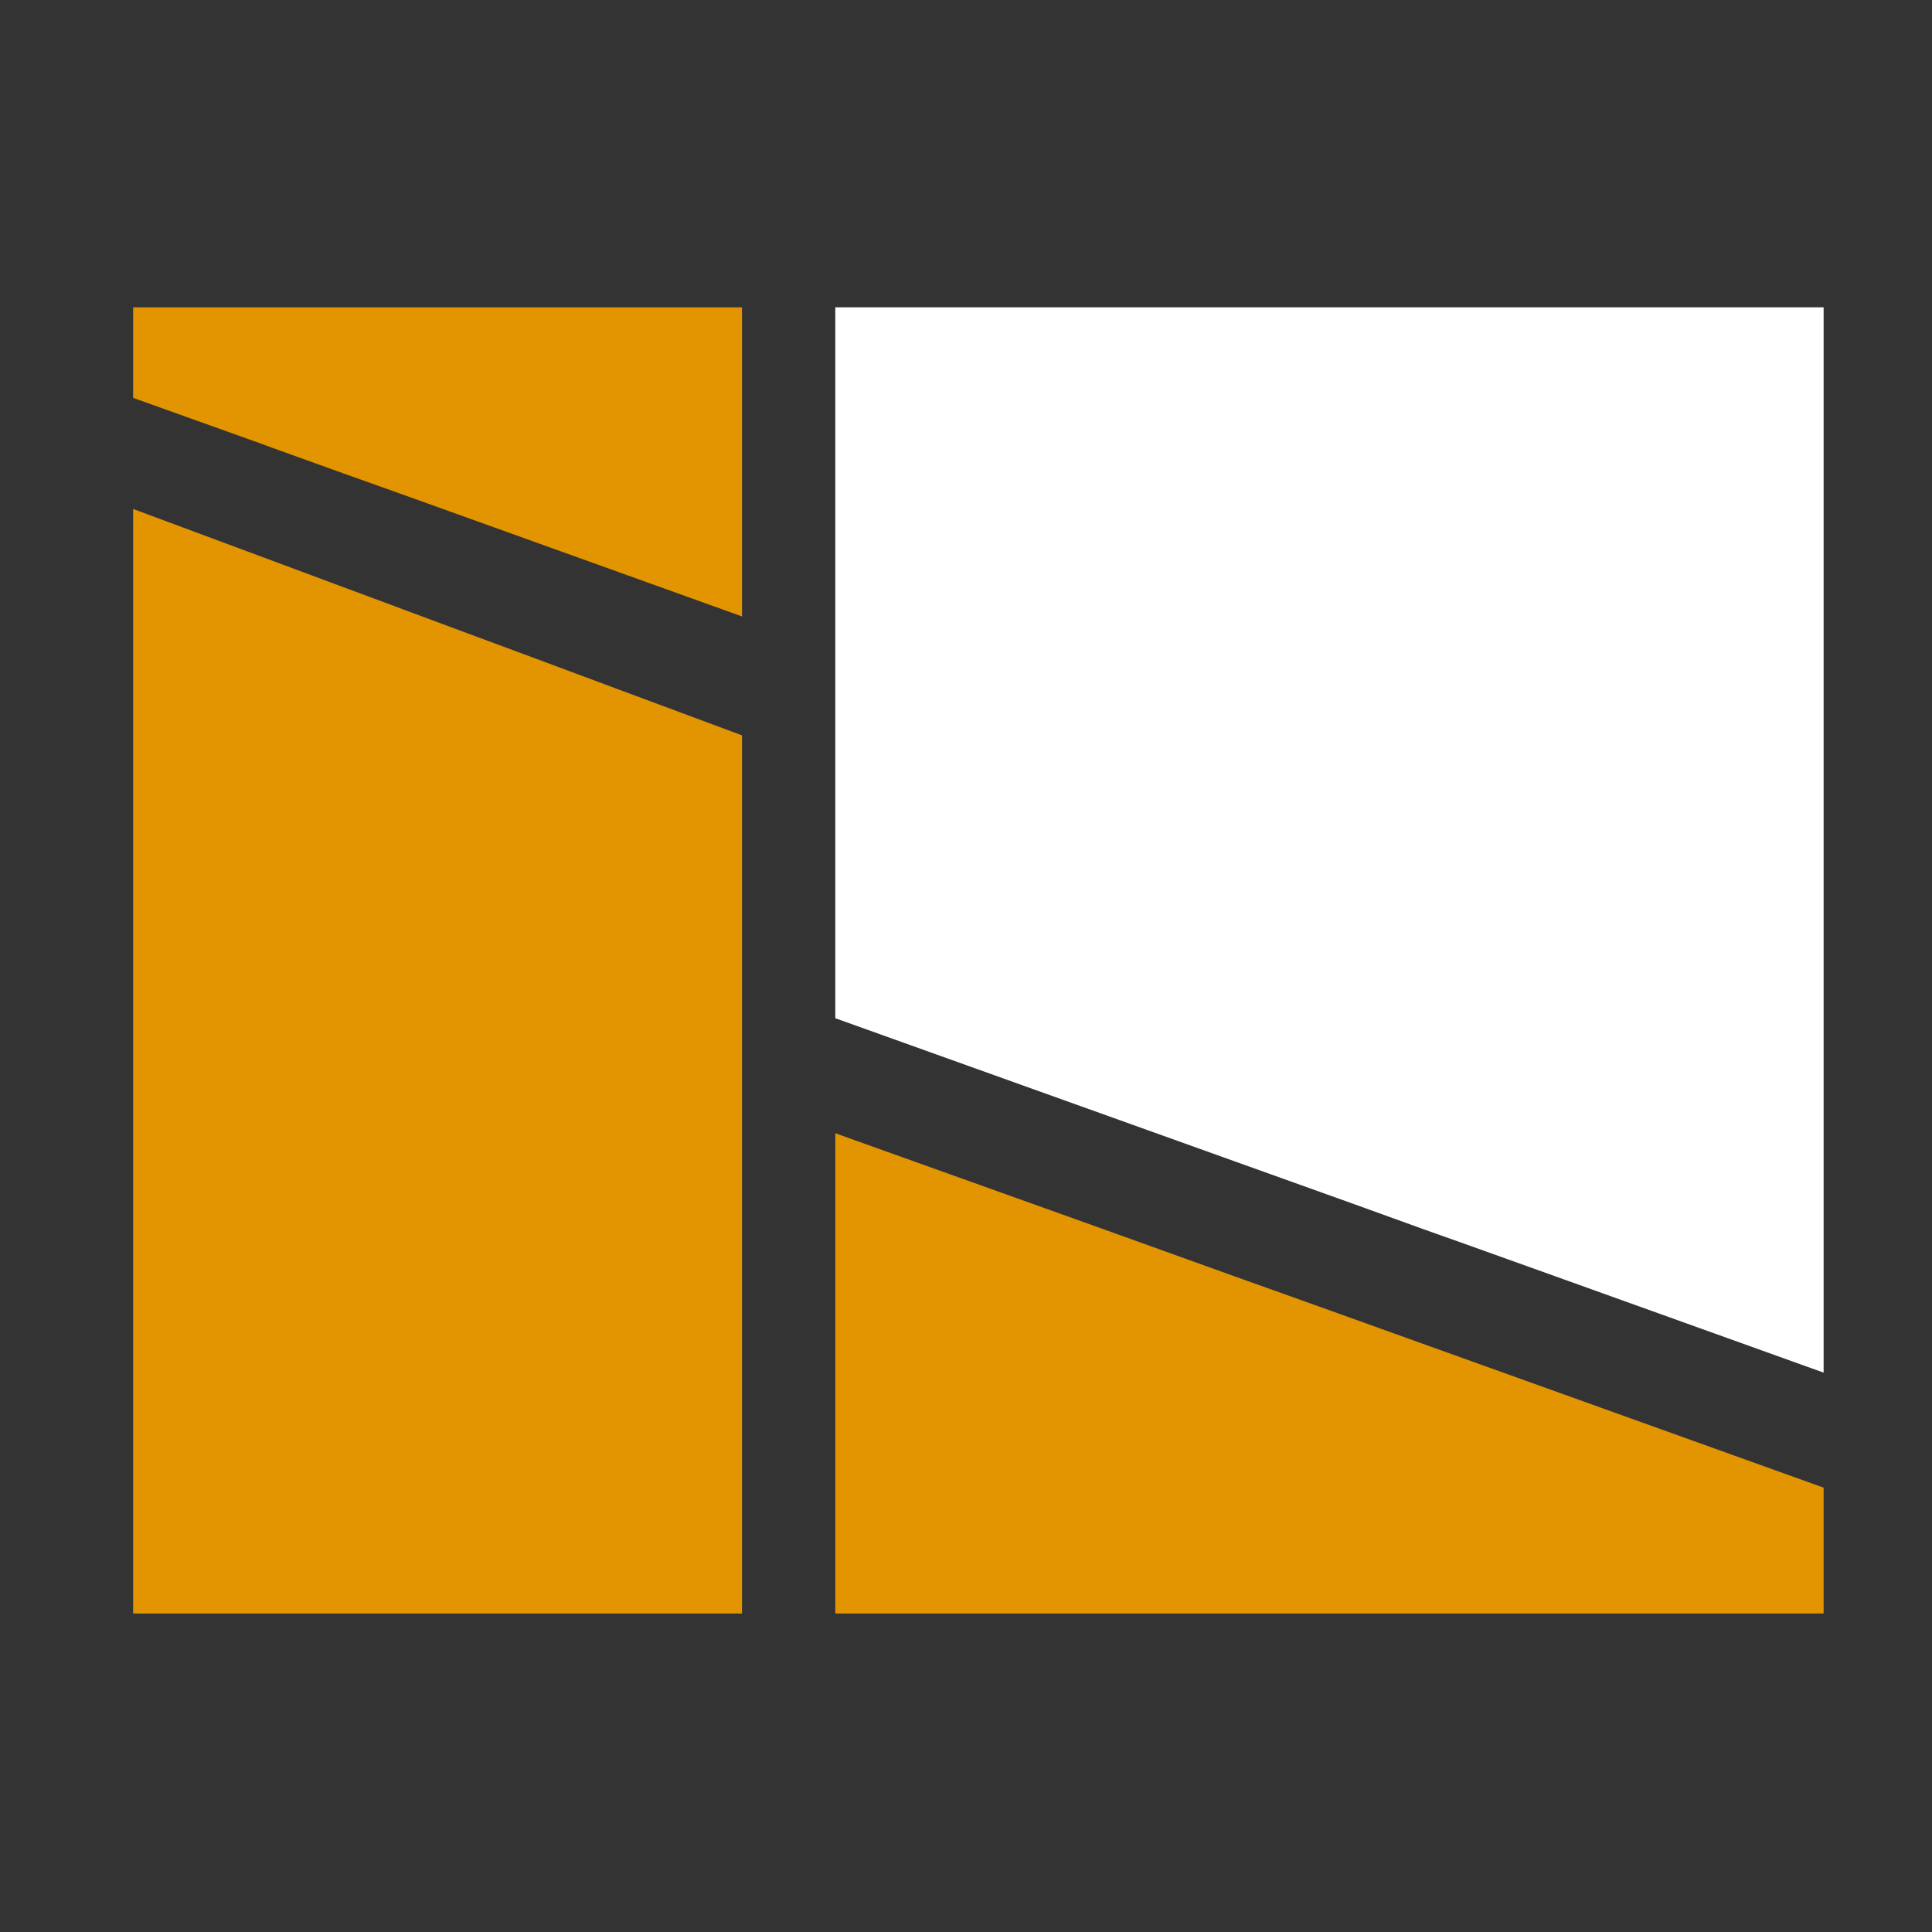
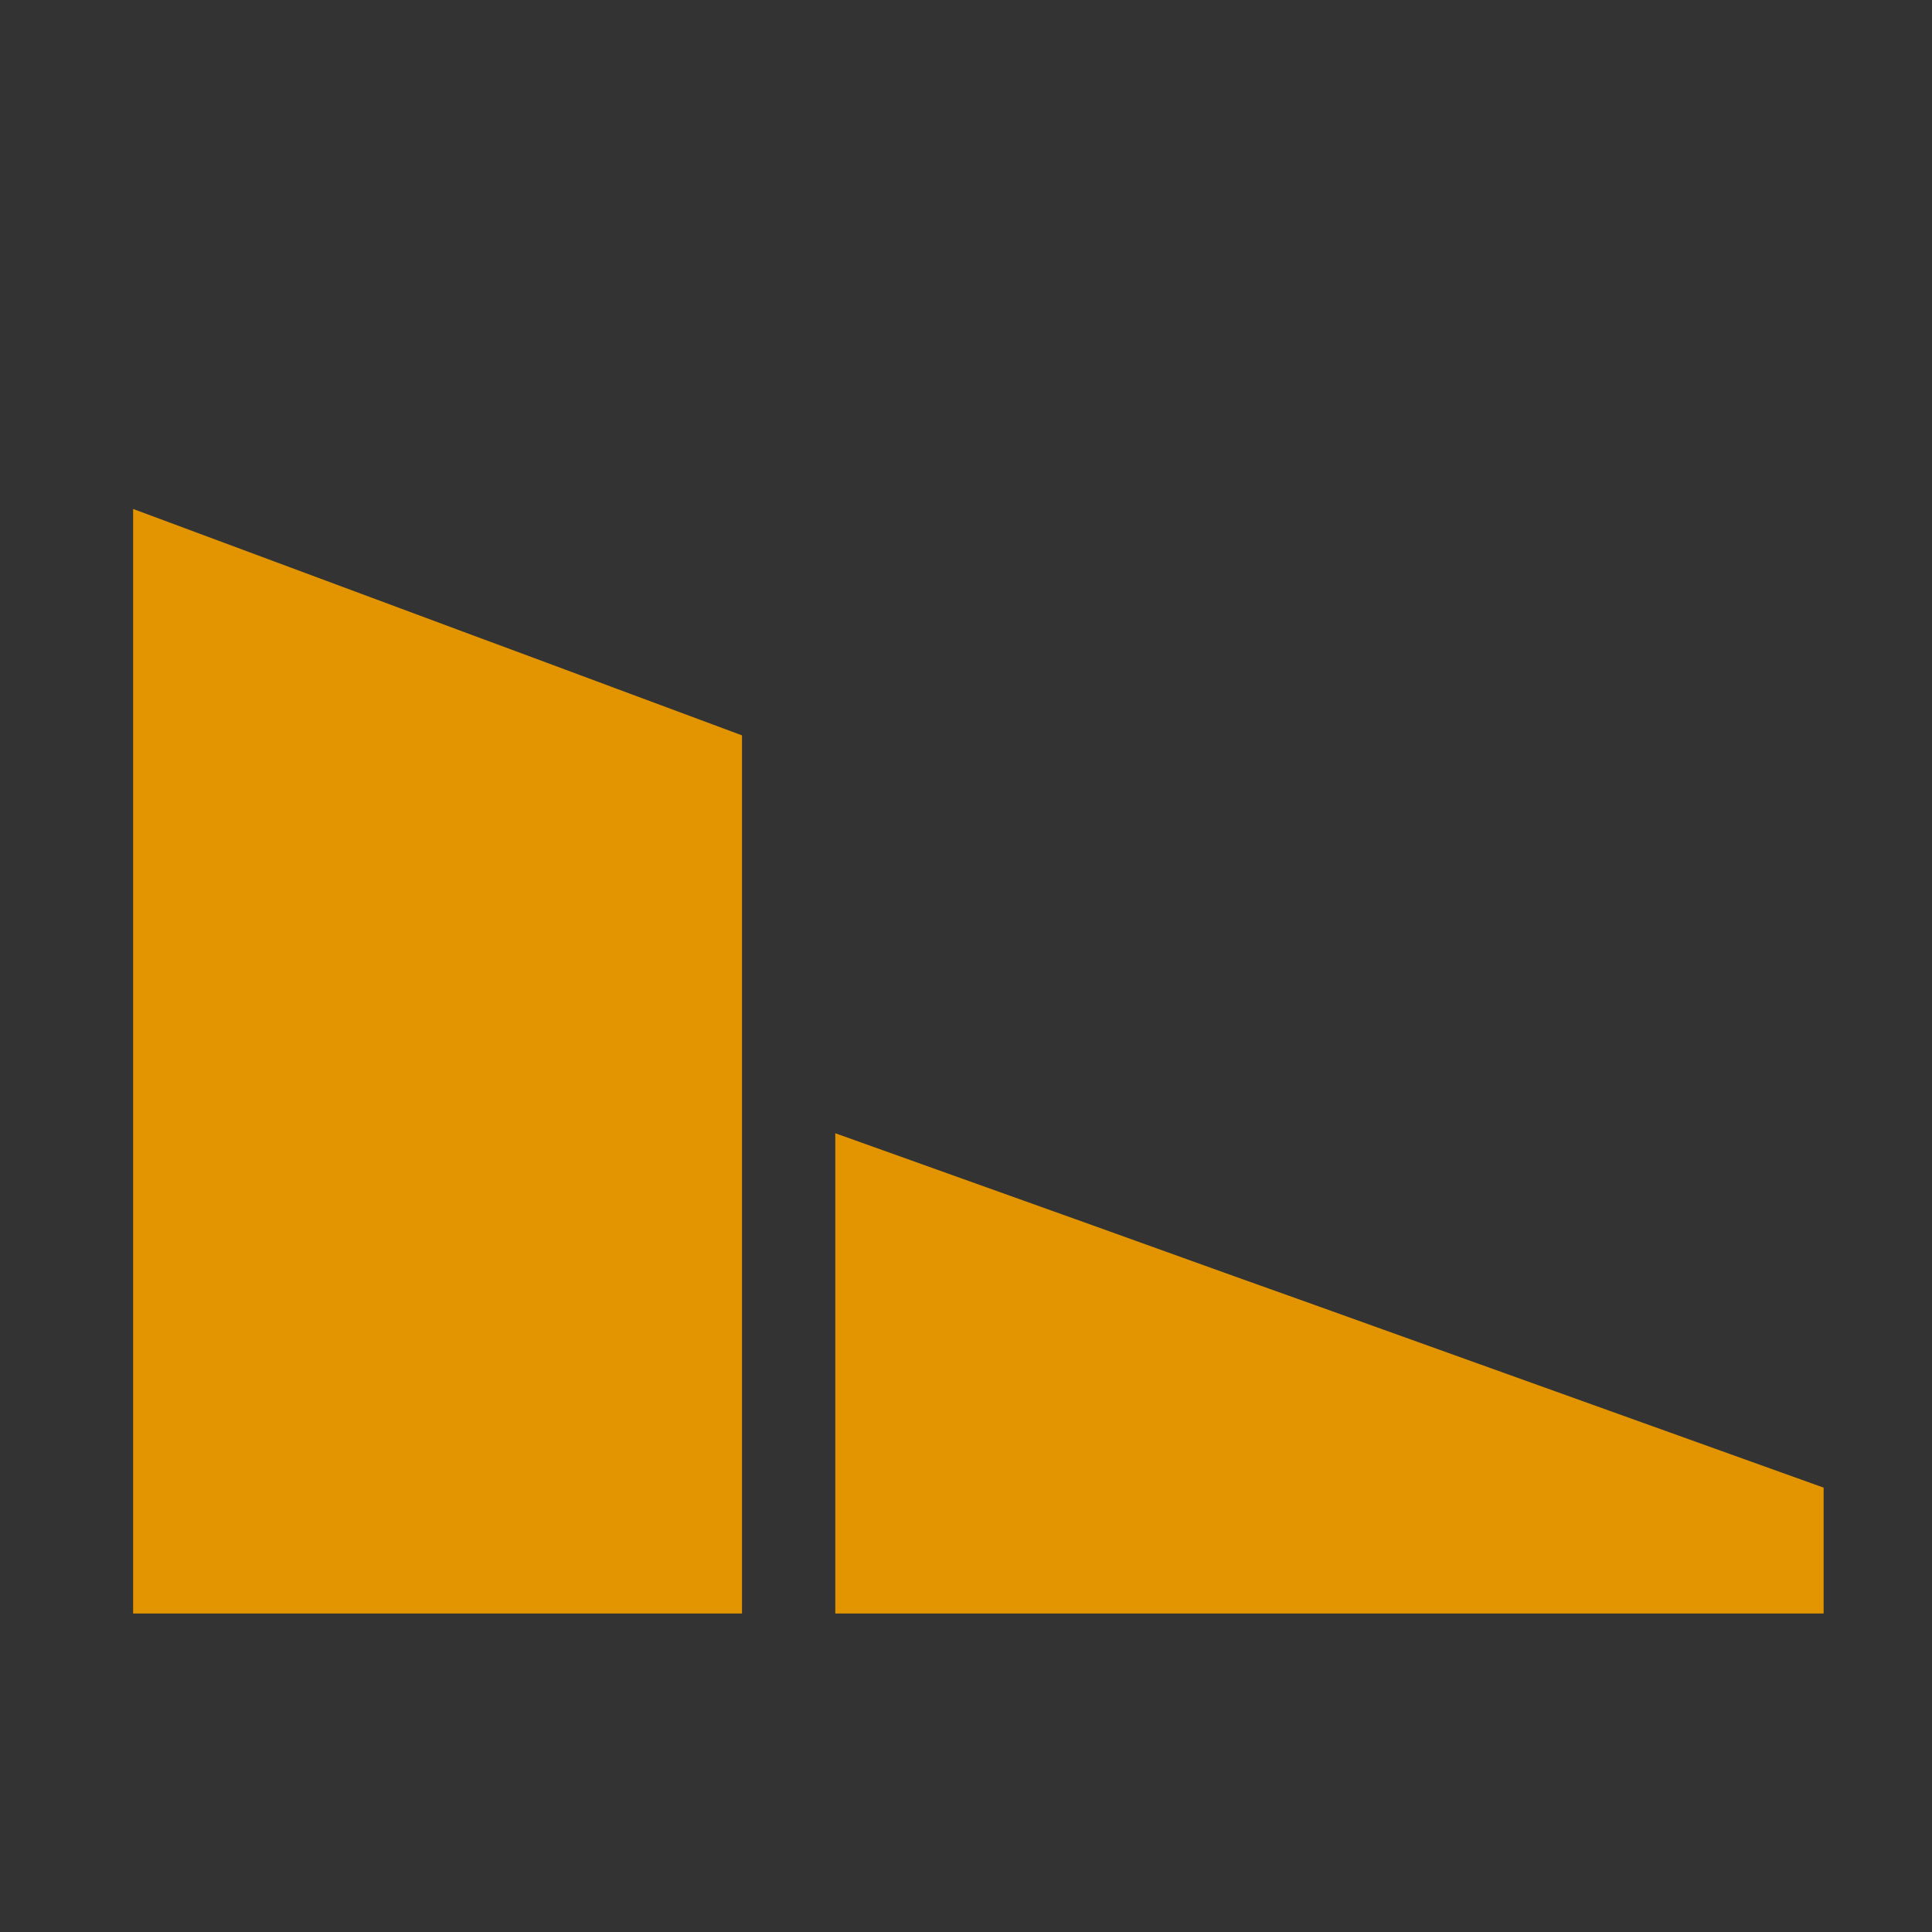
<svg xmlns="http://www.w3.org/2000/svg" id="Calque_1" data-name="Calque 1" viewBox="0 0 64 64">
  <rect x="0" y="0" width="64" height="64" fill="#333333" stroke="none" />
  <defs>
    <style>      .cls-1 {        fill: #fff;      }      .cls-1, .cls-2 {        stroke-width: 0px;      }      .cls-2 {        fill: #e29500;      }    </style>
  </defs>
-   <polygon class="cls-2" points="24.58 10.18 24.58 20.42 13.25 16.35 11.37 15.68 8.98 14.82 8.63 14.69 4.41 13.18 4.41 10.18 24.58 10.18" />
  <polygon class="cls-2" points="4.41 53.45 4.41 16.86 15.73 21.07 17.62 21.77 20.01 22.66 21.67 23.28 20.36 22.79 24.58 24.36 24.58 53.45 4.41 53.45" />
-   <polygon class="cls-1" points="27.67 10.18 27.67 33.73 44.86 39.89 47.13 40.71 48.76 41.29 51.83 42.39 60.41 45.47 60.41 10.18 27.67 10.18" />
  <polygon class="cls-2" points="43.22 43.11 40.95 42.3 36.25 40.61 27.67 37.54 27.67 53.45 32.95 53.45 37.37 53.45 60.41 53.45 60.41 49.28 43.22 43.11" />
</svg>